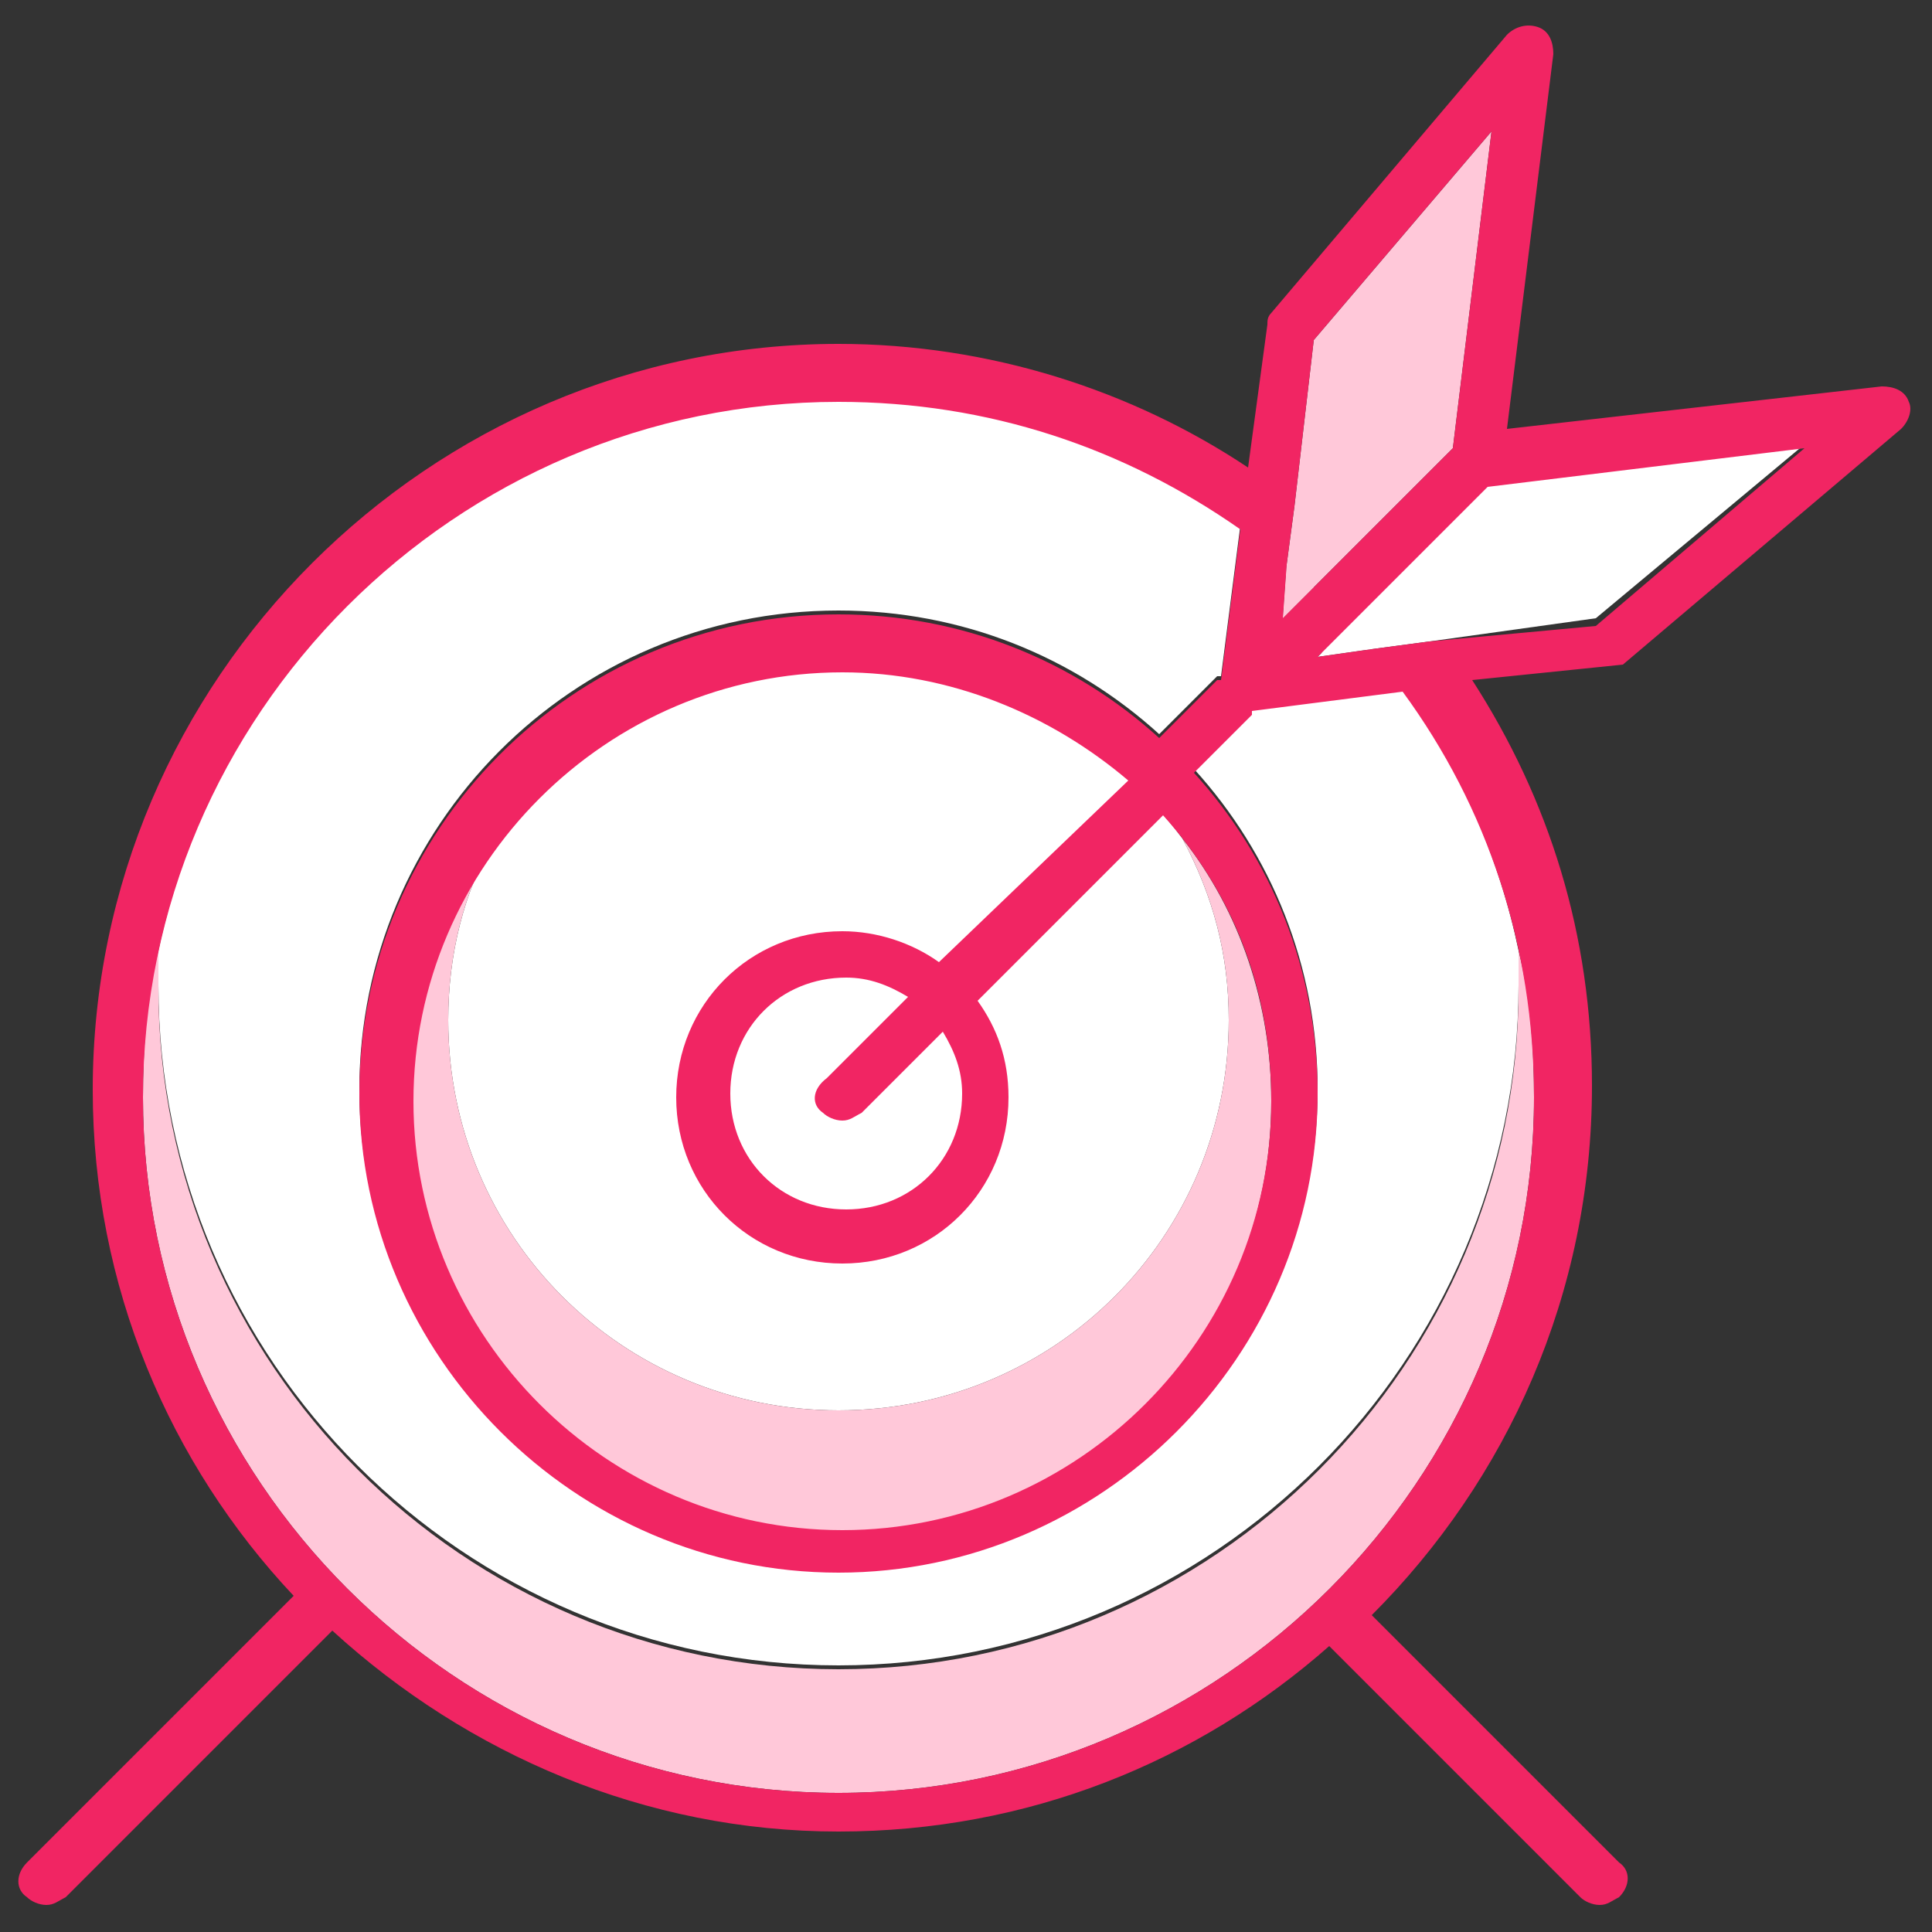
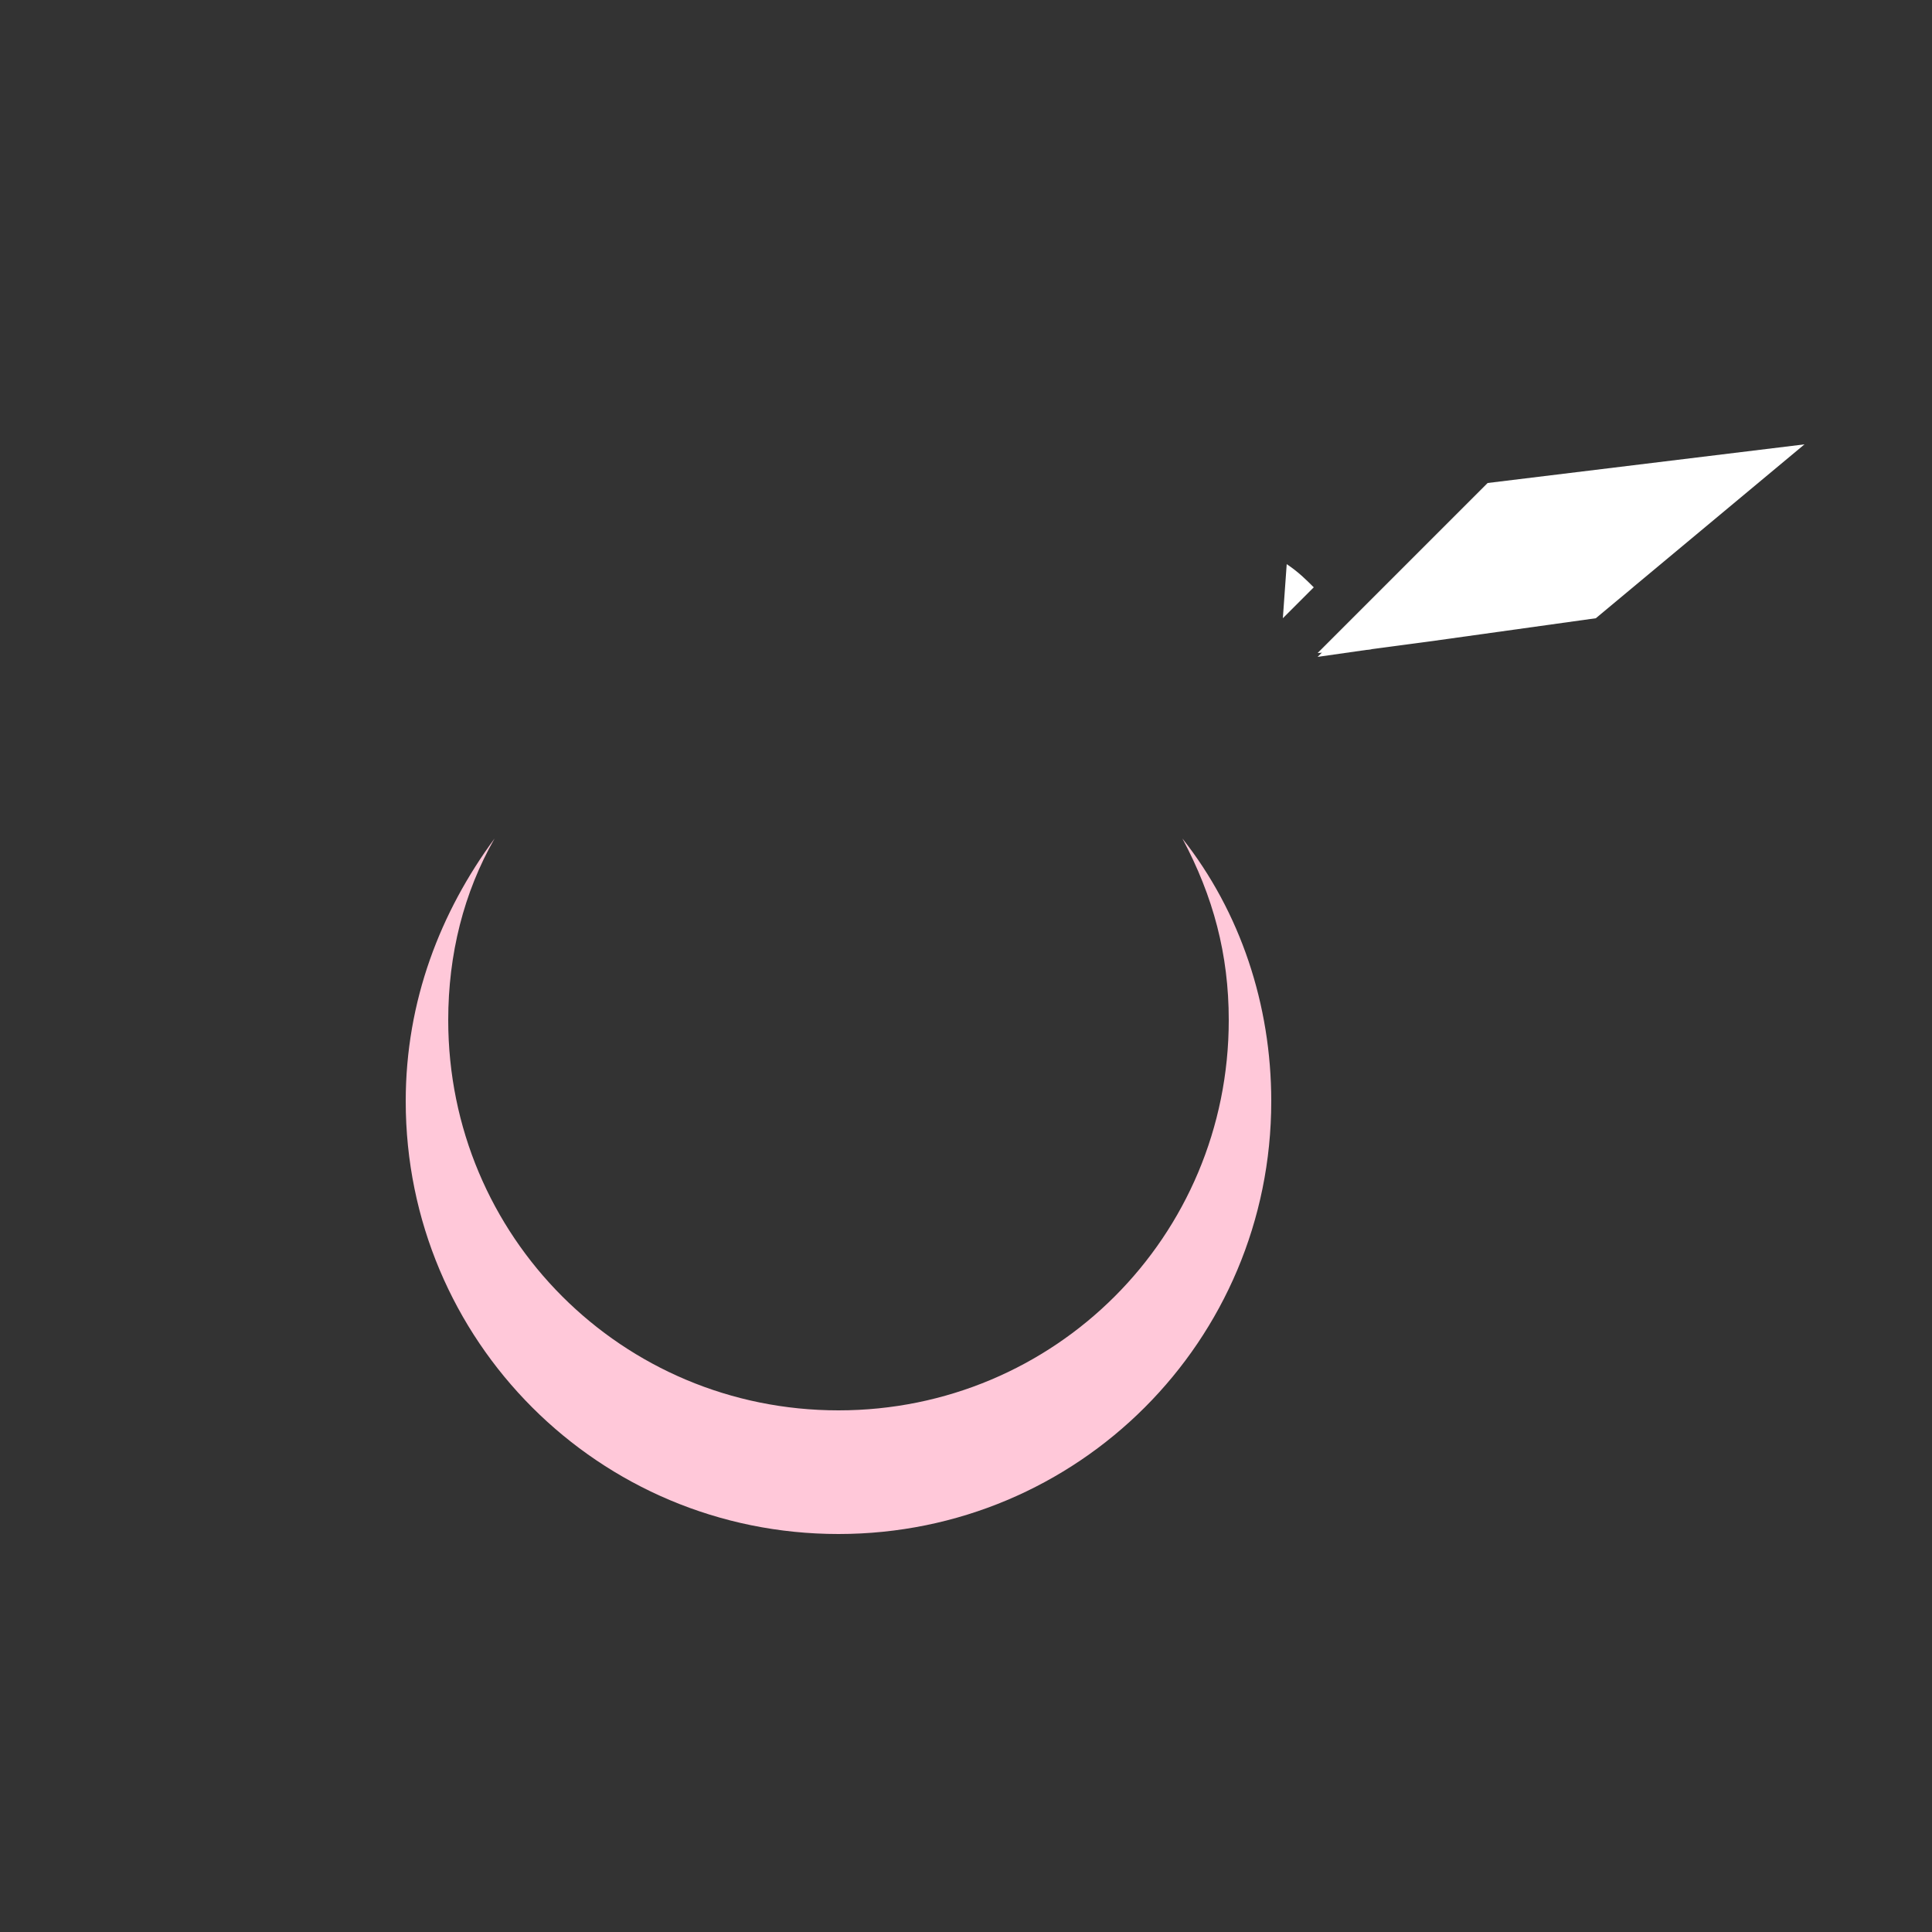
<svg xmlns="http://www.w3.org/2000/svg" version="1.1" id="Layer_1" x="0px" y="0px" viewBox="-70 72 50 50" style="enable-background:new -70 72 50 50;" xml:space="preserve">
  <rect x="-70" y="72" width="50" height="50" fill="#333333" stroke="none" />
  <style type="text/css">
	.st0{fill:#FFFFFF;}
	.st1{fill:#FFC8D9;}
	.st2{fill:#F12563;}
</style>
  <g>
    <path class="st0" d="M-36,87.2l-0.8,0.8l0.1-1.4v0C-36.4,86.8-36.2,87-36,87.2z" />
    <path class="st0" d="M-34.5,88.8l-1.4,0.2l0.8-0.8l0,0C-34.8,88.4-34.6,88.6-34.5,88.8z" />
-     <path class="st0" d="M-30.7,96.6v0.9c0,9.7-7.9,17.6-17.6,17.6s-17.6-7.9-17.6-17.6v-0.9c1.7-8.1,9-14.3,17.6-14.3   c3.9,0,7.4,1.2,10.4,3.3l-0.5,3.9h-0.1l-1.5,1.5c-2.2-2-5.1-3.2-8.3-3.2c-6.9,0-12.4,5.6-12.4,12.4s5.6,12.4,12.4,12.4   s12.4-5.6,12.4-12.4c0-3.2-1.2-6.1-3.2-8.3l1.5-1.5v-0.1l3.9-0.5C-32.2,91.9-31.2,94.2-30.7,96.6z" />
    <polygon class="st0" points="-23.3,83.5 -28.7,88 -33,88.6 -34.5,88.8 -35.9,88.9 -31.5,84.5  " />
-     <path class="st0" d="M-38.2,98.4c0,5.6-4.5,10.1-10.1,10.1s-10.1-4.5-10.1-10.1c0-1.7,0.4-3.3,1.2-4.7c2-2.7,5.3-4.5,8.9-4.5   s6.9,1.8,8.9,4.5C-38.6,95.2-38.2,96.7-38.2,98.4z" />
  </g>
  <g>
-     <path class="st1" d="M-30.7,96.6c0,0.3,0,0.7,0,1c0,9.7-7.9,17.6-17.6,17.6s-17.6-7.9-17.6-17.6c0-0.3,0-0.7,0-1   c-0.3,1.2-0.4,2.5-0.4,3.8c0,9.9,8.1,18,18,18s18-8.1,18-18C-30.3,99.1-30.4,97.8-30.7,96.6z M-30.7,96.6c-0.2-1-0.5-2-0.9-2.9   C-31.2,94.6-30.9,95.6-30.7,96.6z M-65.8,96.6c0.2-1,0.5-2,0.9-2.9C-65.3,94.6-65.6,95.6-65.8,96.6z" />
    <path class="st1" d="M-37.1,100.5c0,6.2-5,11.2-11.2,11.2c-6.2,0-11.2-5-11.2-11.2c0-2.6,0.9-4.9,2.3-6.8c-0.8,1.4-1.2,3-1.2,4.7   c0,5.6,4.5,10.1,10.1,10.1c5.6,0,10.1-4.5,10.1-10.1c0-1.7-0.4-3.2-1.2-4.7C-37.9,95.6-37.1,98-37.1,100.5z" />
-     <polygon class="st1" points="-31.4,75.4 -32.4,83.6 -36.8,88 -36.7,86.6 -36.5,85.1 -36,80.8  " />
  </g>
  <g>
-     <path class="st2" d="M-28,89.2l7.2-6.1c0.2-0.2,0.3-0.5,0.2-0.7c-0.1-0.3-0.4-0.4-0.7-0.4l-9.7,1.1l1.2-9.7c0-0.3-0.1-0.6-0.4-0.7   c-0.3-0.1-0.6,0-0.8,0.2l-6.1,7.2c-0.1,0.1-0.1,0.2-0.1,0.3l-0.5,3.7c-3-2-6.7-3.2-10.6-3.2c-10.6,0-19.3,8.7-19.3,19.3   c0,5.1,2,9.7,5.2,13.1l-6.9,6.9c-0.3,0.3-0.3,0.7,0,0.9c0.1,0.1,0.3,0.2,0.5,0.2c0.2,0,0.3-0.1,0.5-0.2l6.9-6.9   c3.5,3.2,8.1,5.2,13.1,5.2c4.9,0,9.3-1.8,12.7-4.8l6.5,6.5c0.1,0.1,0.3,0.2,0.5,0.2c0.2,0,0.3-0.1,0.5-0.2c0.3-0.3,0.3-0.7,0-0.9   l-6.4-6.4c3.5-3.5,5.7-8.3,5.7-13.7c0-3.9-1.1-7.4-3.1-10.5L-28,89.2C-28,89.2-28,89.2-28,89.2z M-36.7,86.6l0.2-1.5l0.5-4.3   l4.6-5.4l-1,8.2l-2.7,2.7l-0.9,0.9l-0.8,0.8L-36.7,86.6z M-30.3,100.4c0,9.9-8.1,18-18,18c-9.9,0-18-8.1-18-18s8.1-18,18-18   c3.9,0,7.4,1.2,10.4,3.3l-0.5,3.9h-0.1l-1.5,1.5c-2.2-2-5.1-3.2-8.3-3.2c-6.9,0-12.4,5.6-12.4,12.4c0,6.8,5.6,12.4,12.4,12.4   c6.8,0,12.4-5.6,12.4-12.4c0-3.2-1.2-6.1-3.2-8.3l1.5-1.5v-0.1l3.9-0.5C-31.5,92.9-30.3,96.5-30.3,100.4z M-48.7,100.8   c0.1,0.1,0.3,0.2,0.5,0.2s0.3-0.1,0.5-0.2l2.1-2.1c0.3,0.5,0.5,1,0.5,1.6c0,1.7-1.3,3-3,3s-3-1.3-3-3c0-1.7,1.3-3,3-3   c0.6,0,1.1,0.2,1.6,0.5l-2.1,2.1C-49,100.2-49,100.6-48.7,100.8z M-45.7,96.9c-0.7-0.5-1.6-0.8-2.5-0.8c-2.4,0-4.3,1.9-4.3,4.3   s1.9,4.3,4.3,4.3c2.4,0,4.3-1.9,4.3-4.3c0-1-0.3-1.8-0.8-2.5l4.8-4.8c1.8,2,2.8,4.5,2.8,7.4c0,6.1-5,11.1-11.1,11.1   c-6.1,0-11.1-5-11.1-11.1c0-6.1,5-11.1,11.1-11.1c2.8,0,5.4,1.1,7.4,2.8L-45.7,96.9z M-33,88.6l-1.5,0.2l-1.4,0.2l0.8-0.8l0.9-0.9   l2.7-2.7l8.2-1l-5.4,4.6L-33,88.6z" />
-   </g>
+     </g>
</svg>